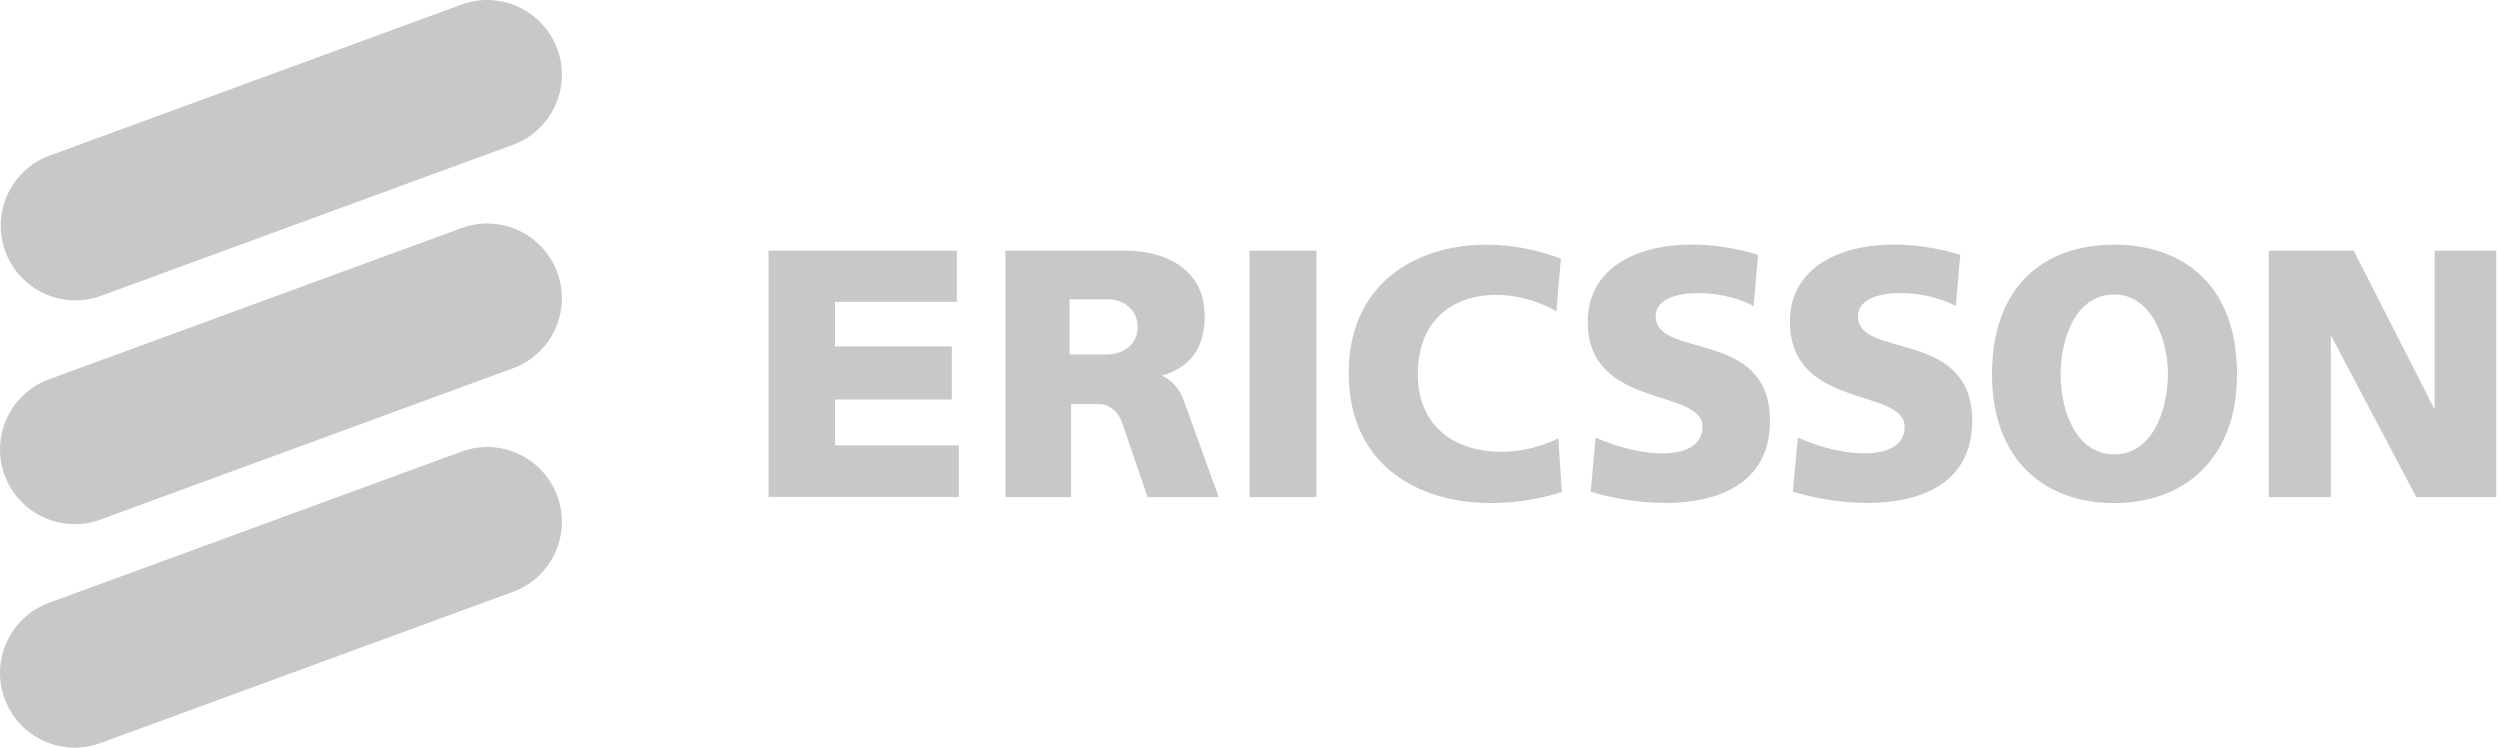
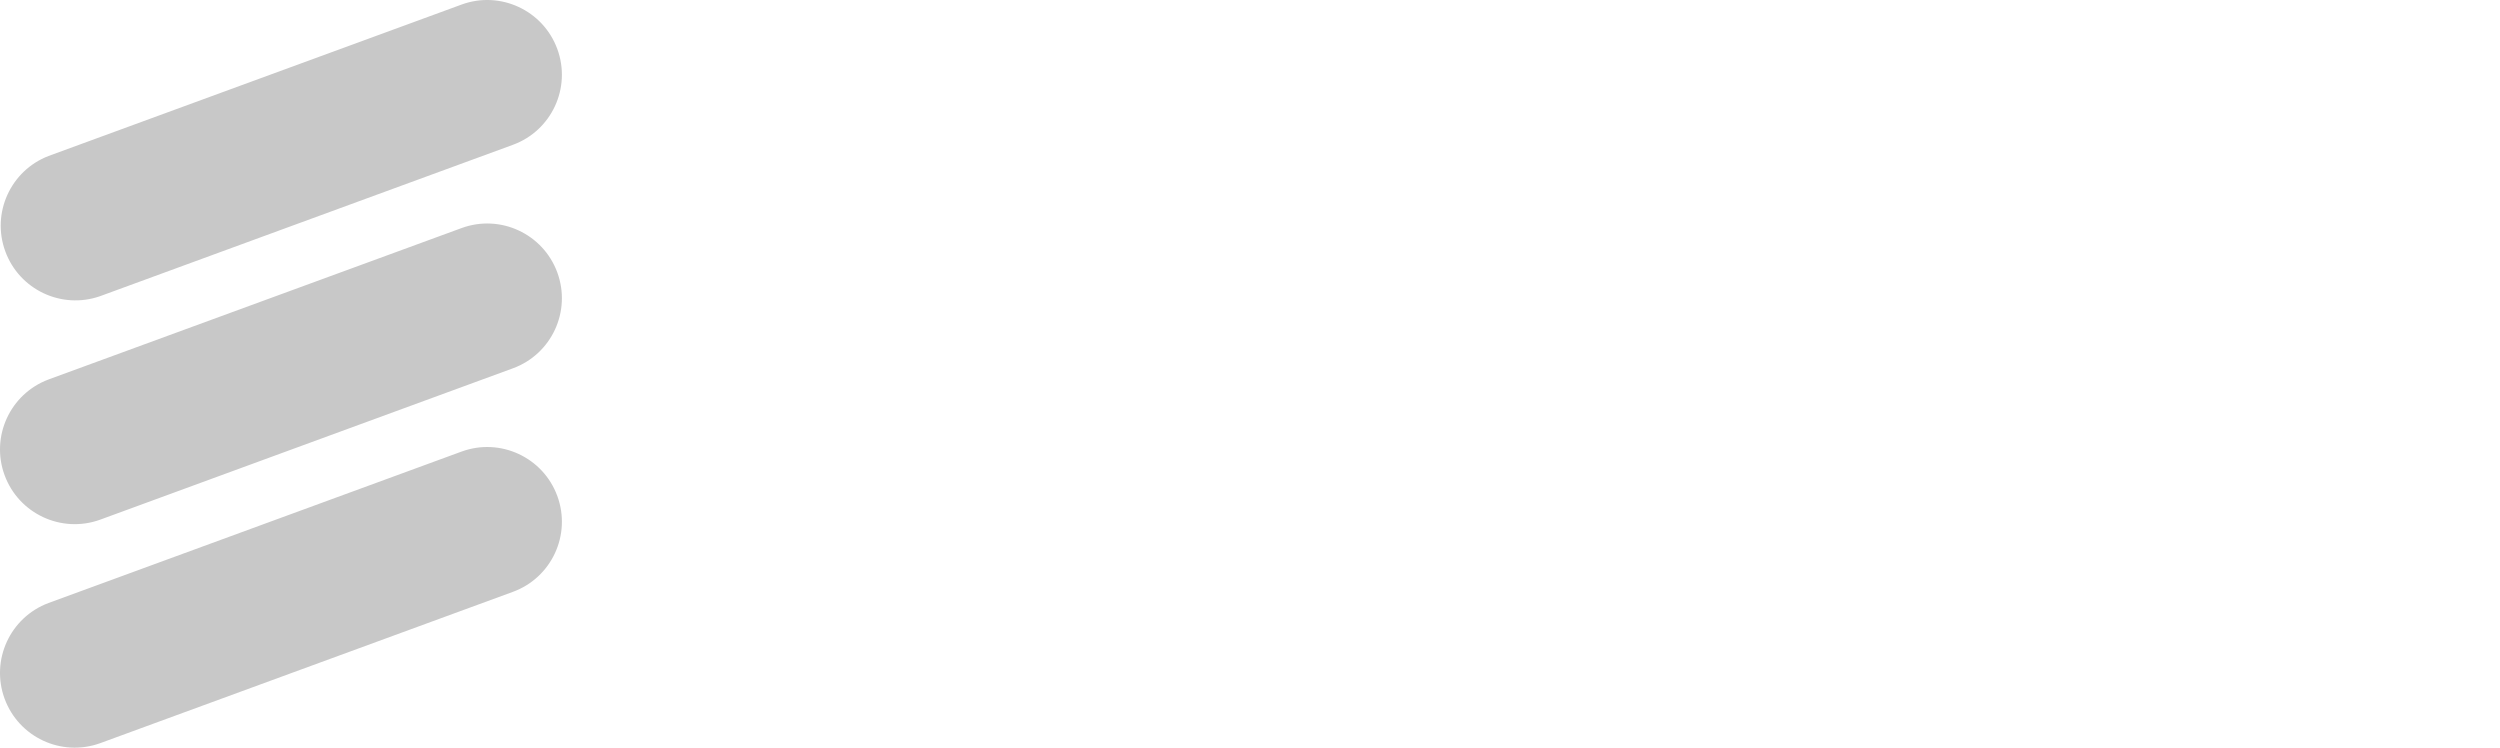
<svg xmlns="http://www.w3.org/2000/svg" width="107" height="32" viewBox="0 0 107 32" fill="none">
-   <path d="M45.778 15.17H47.351C48.059 15.17 48.698 14.759 48.69 13.982C48.69 13.291 48.121 12.799 47.392 12.81H45.777L45.778 15.17ZM43.035 10.729H48.202C49.606 10.729 51.56 11.342 51.56 13.533C51.56 14.934 50.925 15.723 49.716 16.084C49.773 16.084 50.406 16.358 50.668 17.152C50.679 17.152 52.146 21.264 52.163 21.275H49.116L48.032 18.105C47.865 17.617 47.504 17.294 46.99 17.294H45.842V21.275H43.035V10.729ZM90.488 10.472C93.467 10.472 95.745 12.218 95.745 16.024C95.745 19.66 93.456 21.533 90.488 21.533C87.531 21.533 85.258 19.704 85.258 16.024C85.258 12.218 87.514 10.472 90.488 10.472ZM88.194 16.024C88.194 17.628 88.883 19.452 90.488 19.446C92.098 19.446 92.771 17.628 92.788 16.024C92.788 14.567 92.098 12.602 90.488 12.602C88.883 12.602 88.194 14.414 88.194 16.024ZM103.416 21.275L99.758 14.343V21.275H97.103V10.729H100.739L104.205 17.53V10.729H106.839V21.275H103.416ZM83.9 10.904L83.709 13.1C82.263 12.306 79.52 12.284 79.52 13.533C79.52 15.383 84.41 14.047 84.41 18.012C84.41 21.905 79.75 21.949 76.733 21.045L76.948 18.724C78.841 19.605 81.519 19.797 81.519 18.269C81.519 16.588 76.607 17.535 76.607 13.768C76.607 10.674 80.434 9.847 83.9 10.904ZM75.247 10.904L75.053 13.1C73.608 12.306 70.864 12.284 70.864 13.533C70.864 15.383 75.756 14.047 75.756 18.012C75.756 21.905 71.1 21.949 68.08 21.045L68.293 18.724C70.186 19.605 72.866 19.797 72.866 18.269C72.866 16.588 67.954 17.535 67.954 13.768C67.954 10.674 71.78 9.847 75.247 10.904ZM66.805 11.068L66.612 13.324C64.296 11.983 60.745 12.41 60.682 15.925C60.617 19.441 64.339 19.95 66.698 18.756L66.846 21.062C62.681 22.36 57.704 21.062 57.726 15.925C57.748 10.915 62.764 9.53 66.805 11.068ZM56.344 21.275H53.477V10.729H56.344V21.275ZM40.738 17.097H35.739V19.063H41.037V21.27H32.894V10.729H40.954V12.919H35.739V14.825H40.739L40.738 17.097Z" fill="#C8C8C8" />
  <path d="M4.279 31.811C2.625 32.405 0.801 31.553 0.196 29.902C-0.409 28.252 0.432 26.423 2.078 25.808L19.753 19.328C21.408 18.721 23.245 19.571 23.853 21.229C24.462 22.887 23.61 24.724 21.952 25.331L4.279 31.811ZM4.279 22.245C2.625 22.839 0.801 21.986 0.196 20.336C-0.409 18.686 0.432 16.857 2.078 16.241L19.753 9.762C21.408 9.154 23.245 10.005 23.853 11.663C24.461 13.321 23.61 15.157 21.952 15.764L4.279 22.245ZM4.279 12.678C2.631 13.252 0.828 12.398 0.227 10.759C-0.374 9.121 0.45 7.304 2.078 6.676L19.753 0.196C21.408 -0.412 23.245 0.44 23.853 2.098C24.461 3.755 23.61 5.591 21.952 6.198L4.279 12.678Z" fill="#C8C8C8" />
</svg>